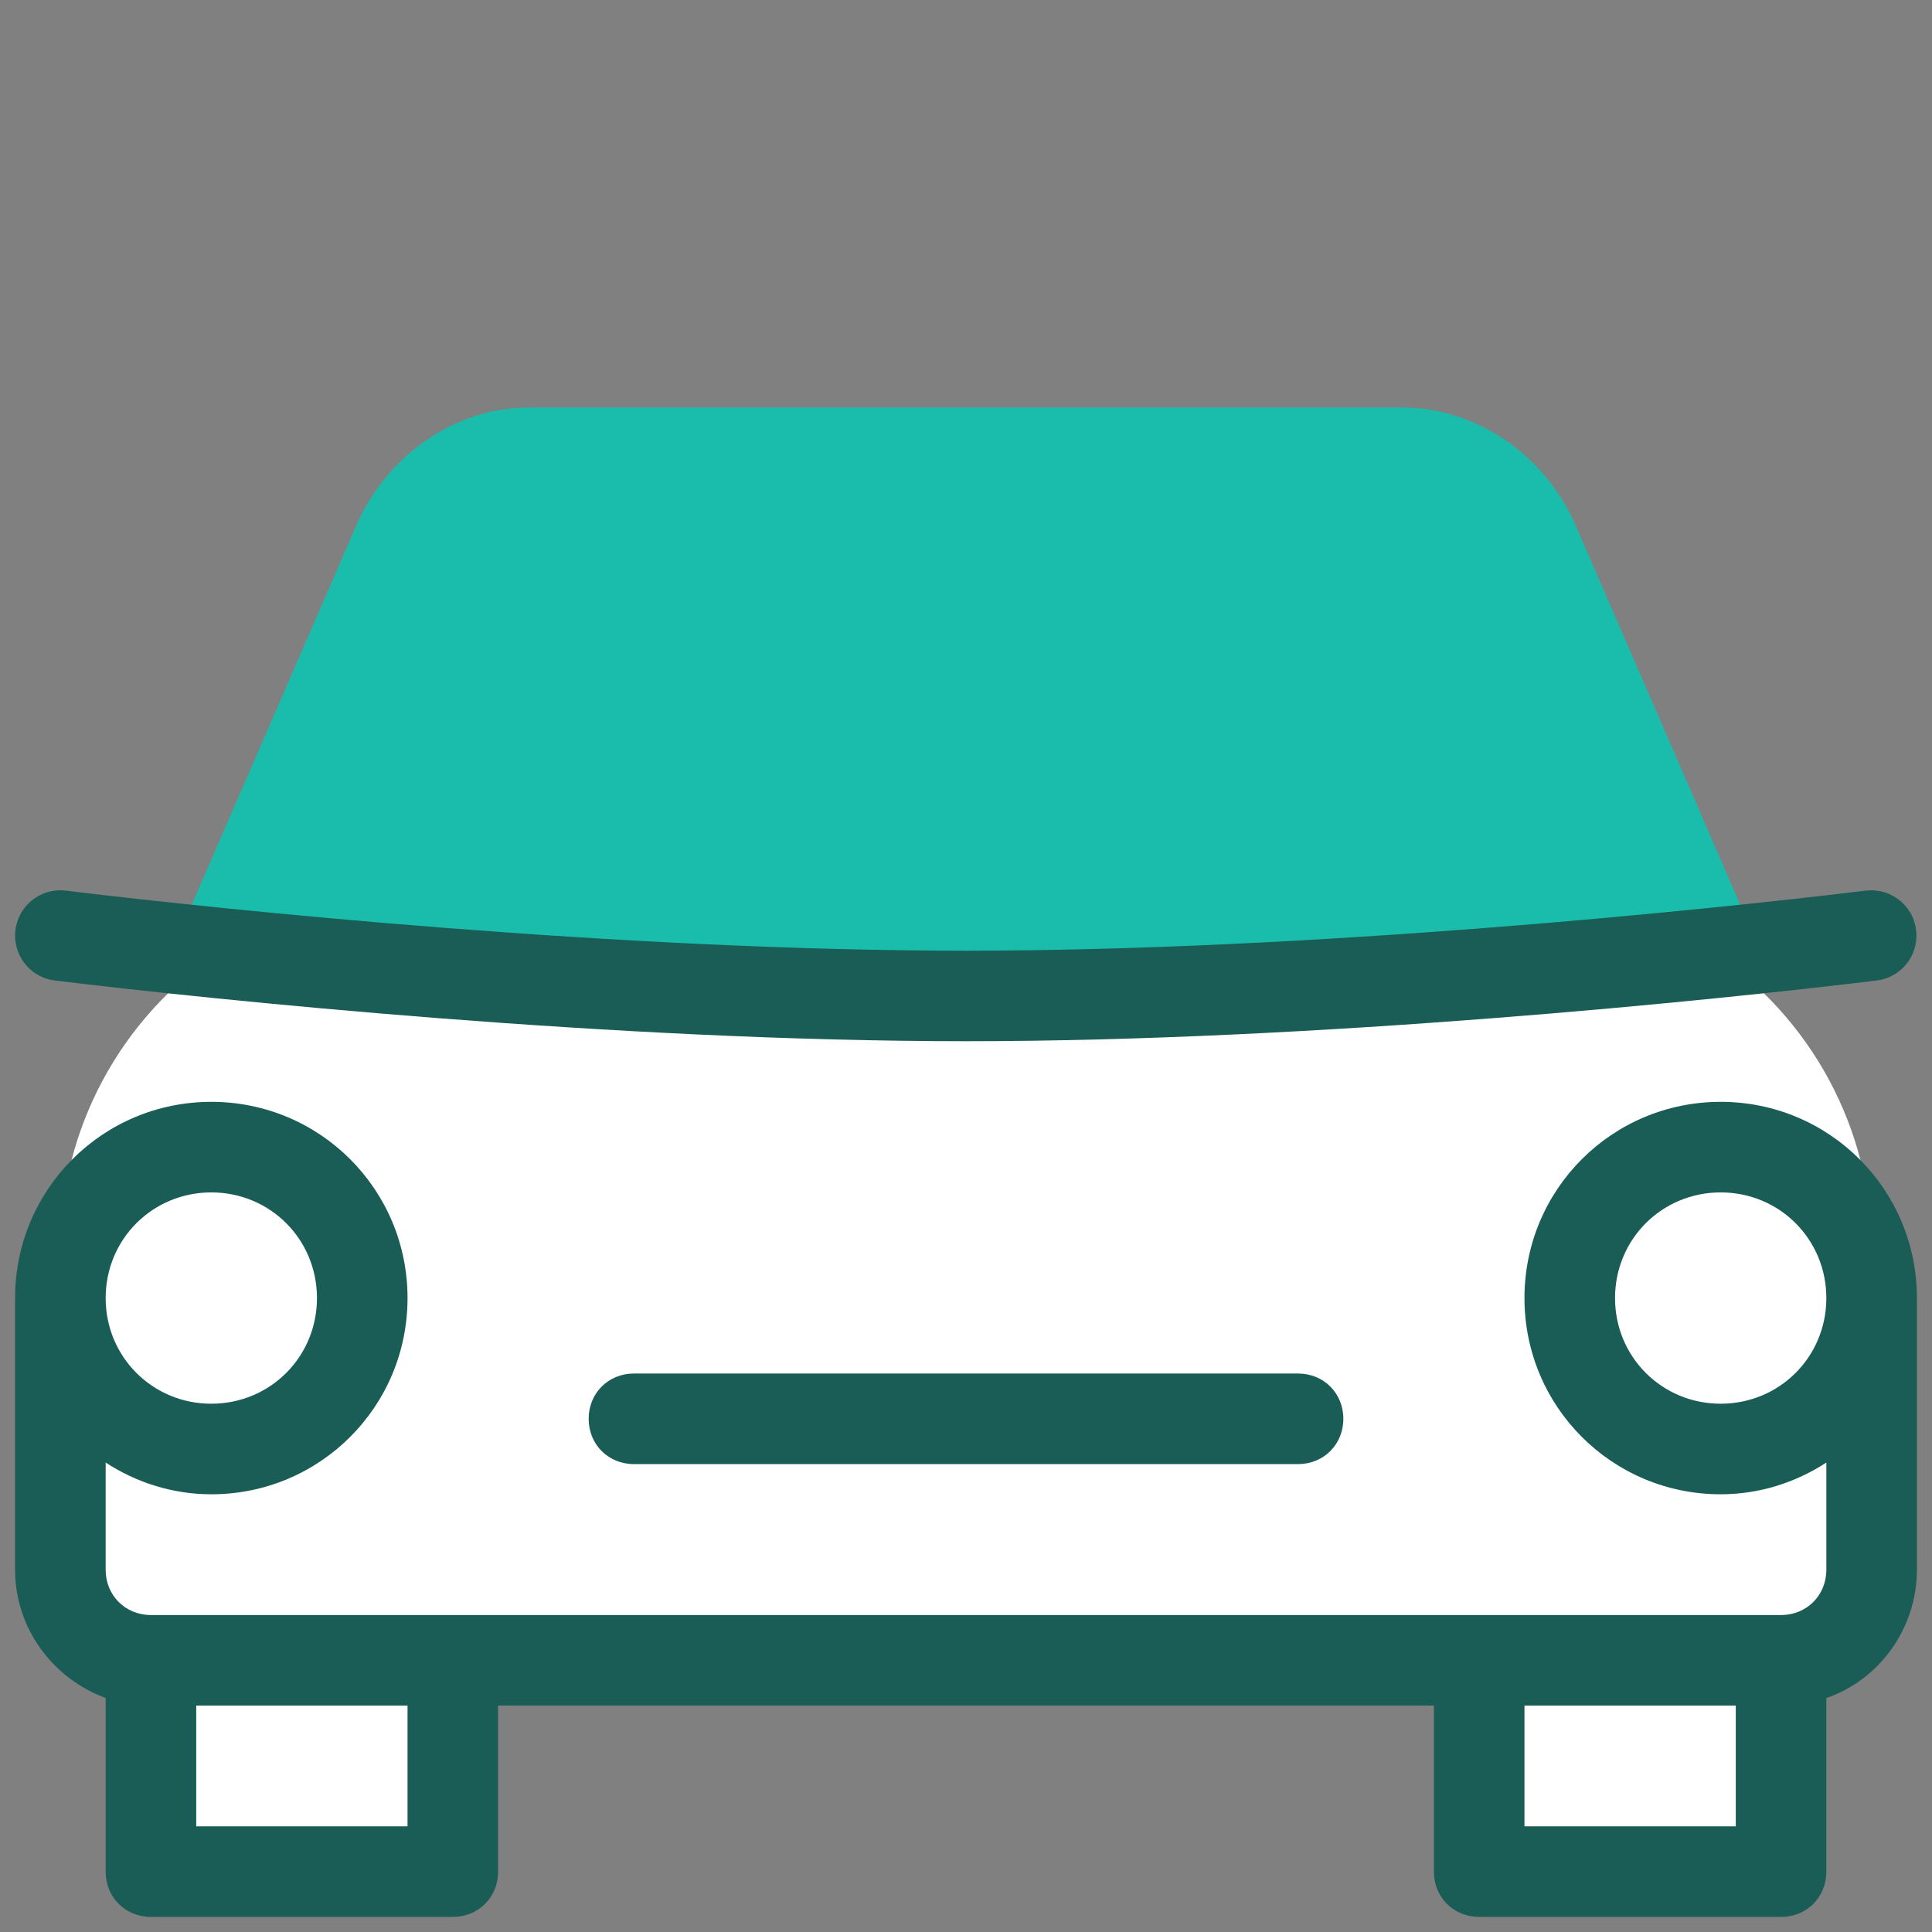
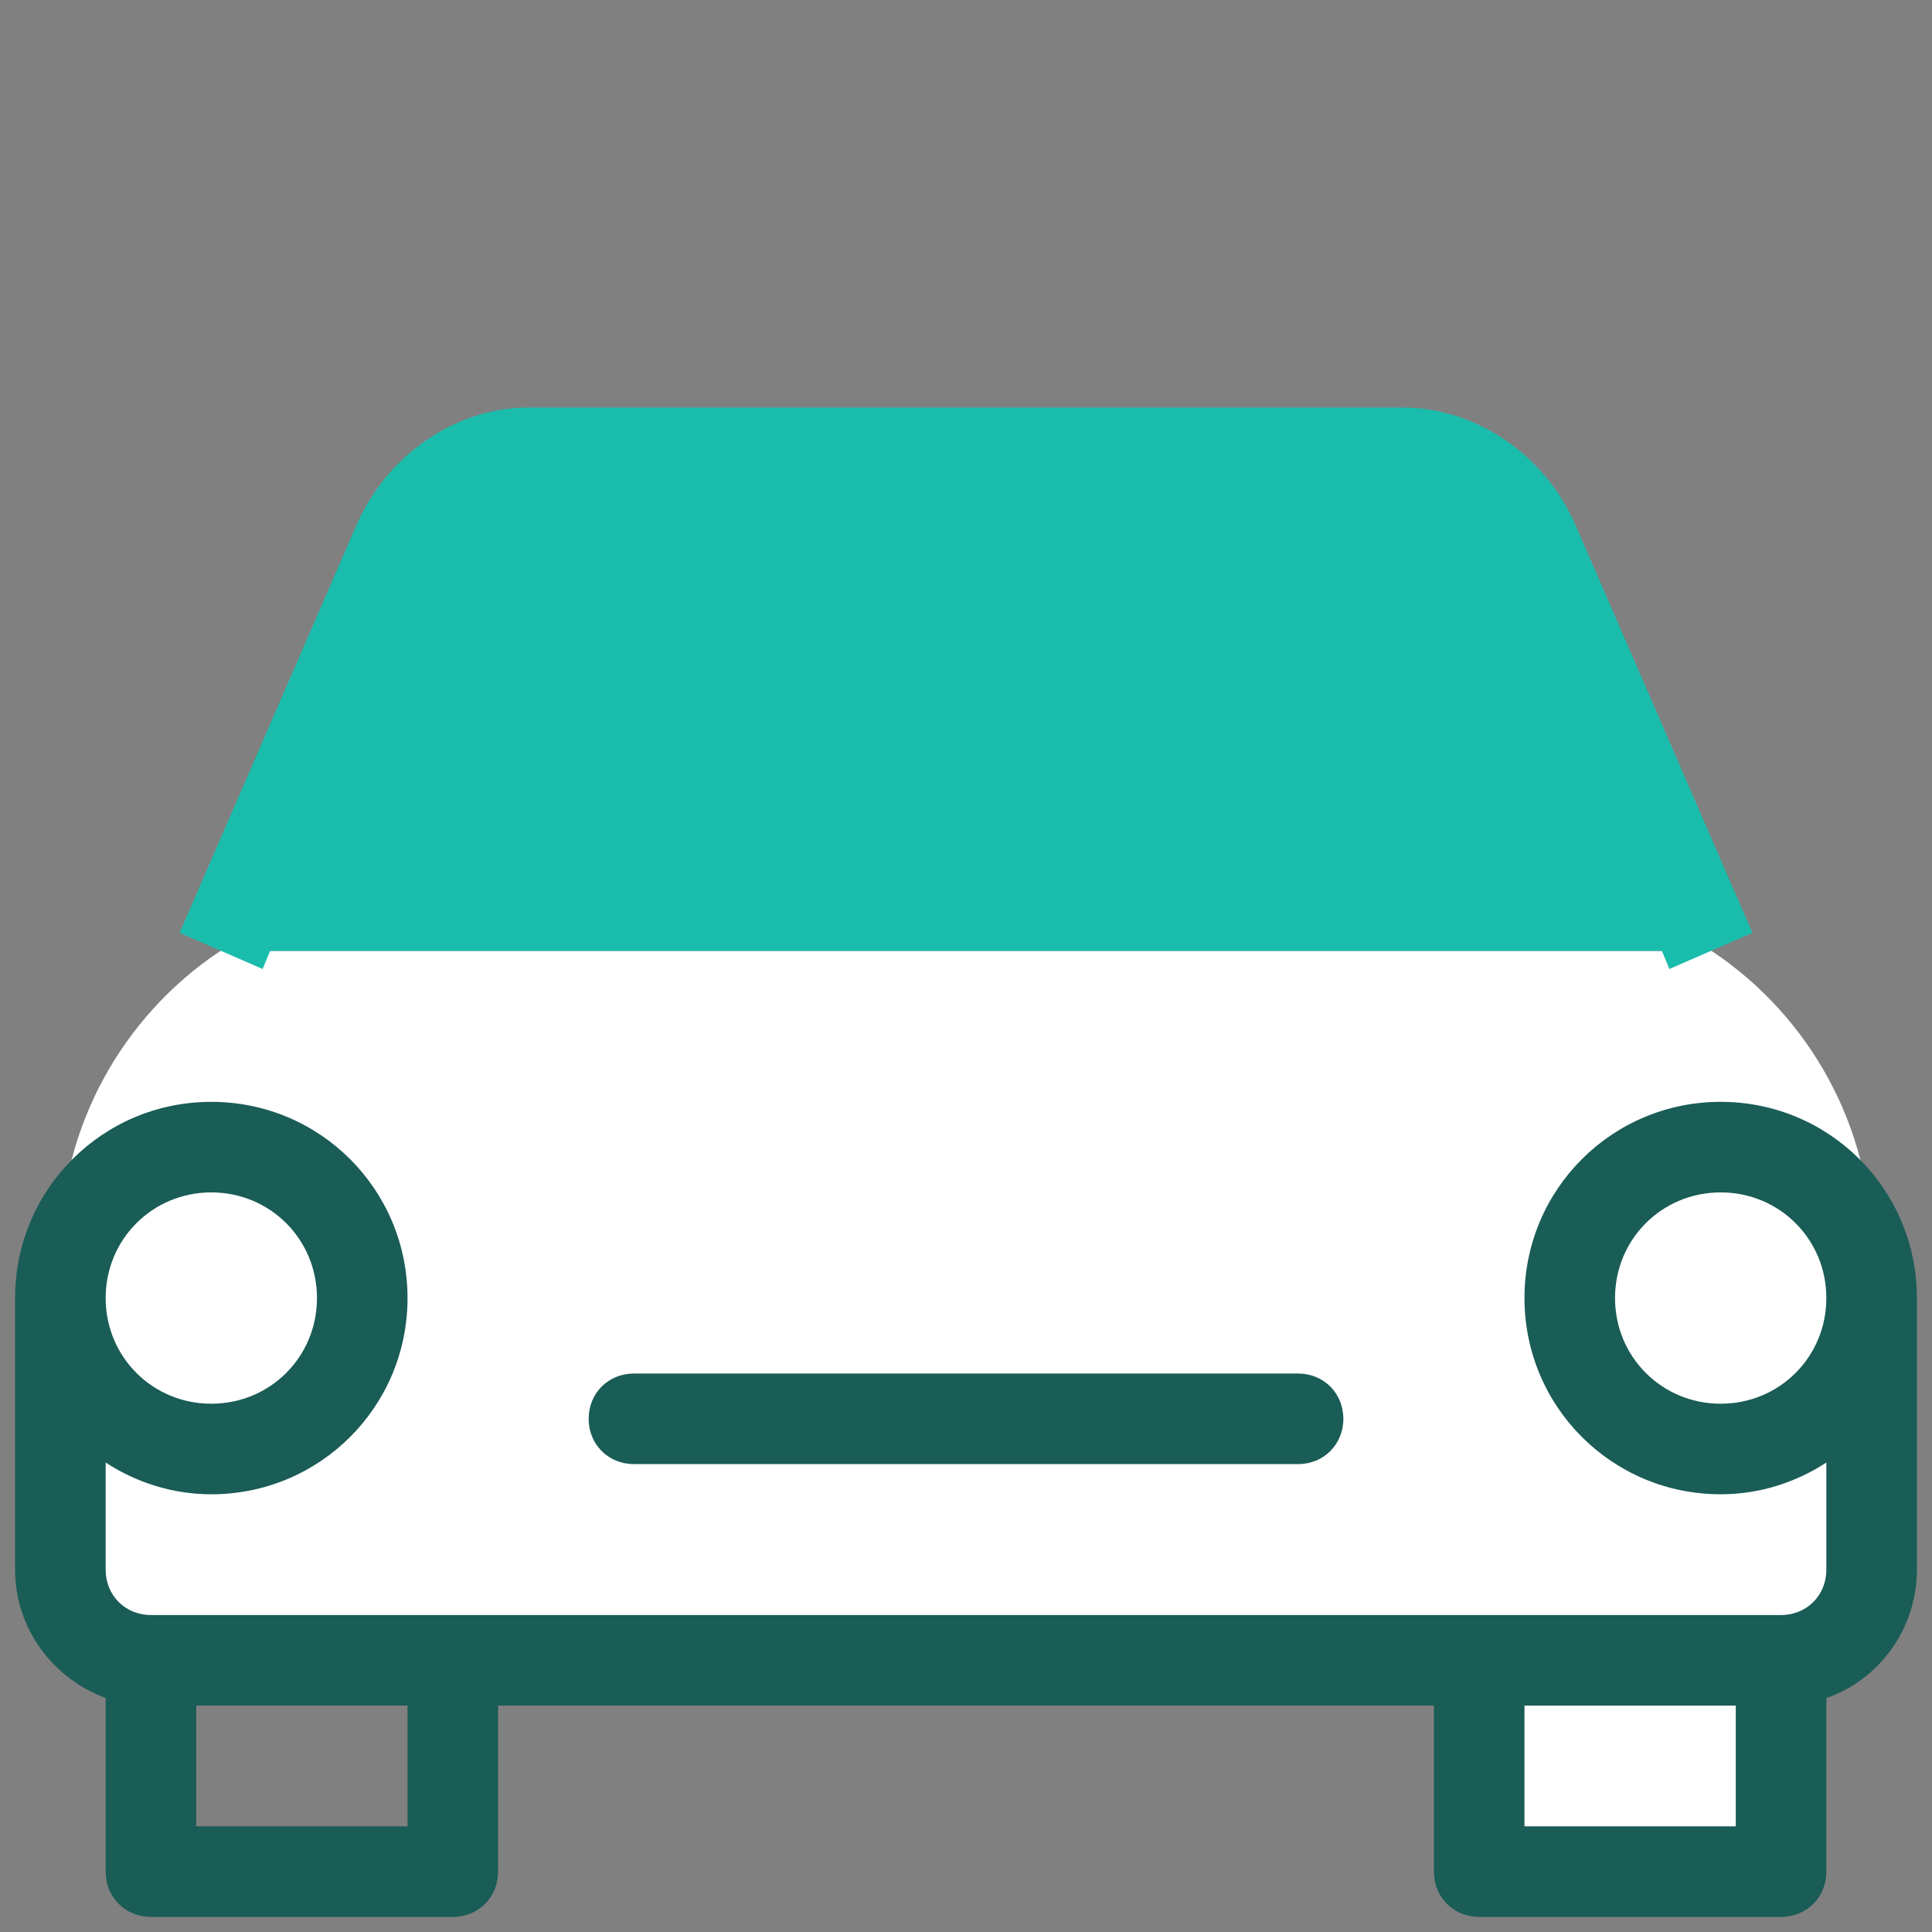
<svg xmlns="http://www.w3.org/2000/svg" viewBox="0 0 128 128" width="128px" height="128px">
  <rect x="0" y="0" width="128" height="128" fill="#808080" stroke="none" />
  <g id="surface8809598">
    <path style=" stroke:none;fill-rule:nonzero;fill:rgb(100%,100%,100%);fill-opacity:1;" d="M 113.398 63 C 120 67.398 124 74.801 124 82.699 L 124 104 C 124 106.5 122.398 108.801 120 109.602 L 119 110 L 9 110 L 8 109.602 C 5.602 108.699 4 106.5 4 104 L 4 82.699 C 4 74.801 8 67.398 14.602 63 Z M 113.398 63 " />
    <path style=" stroke:none;fill-rule:nonzero;fill:rgb(100%,100%,100%);fill-opacity:1;" d="M 24 86 C 24 91.523 19.523 96 14 96 C 8.477 96 4 91.523 4 86 C 4 80.477 8.477 76 14 76 C 19.523 76 24 80.477 24 86 Z M 24 86 " />
-     <path style=" stroke:none;fill-rule:nonzero;fill:rgb(100%,100%,100%);fill-opacity:1;" d="M 124 86 C 124 91.523 119.523 96 114 96 C 108.477 96 104 91.523 104 86 C 104 80.477 108.477 76 114 76 C 119.523 76 124 80.477 124 86 Z M 124 86 " />
    <path style=" stroke:none;fill-rule:nonzero;fill:rgb(10.196%,74.118%,67.451%);fill-opacity:1;" d="M 104.301 34.602 C 102.199 30 97.699 27 92.898 27 L 35 27 C 30.301 27 25.801 30 23.699 34.602 L 11.898 61.801 L 17.398 64.199 L 17.898 63 L 110.102 63 L 110.602 64.199 L 116.102 61.801 Z M 104.301 34.602 " />
-     <path style="fill:none;stroke-width:8.062;stroke-linecap:round;stroke-linejoin:round;stroke:rgb(10.196%,36.078%,33.725%);stroke-opacity:1;stroke-miterlimit:10;" d="M 166.625 83.312 C 152.248 85.06 117.043 88.688 86 88.688 C 54.957 88.688 19.752 85.06 5.375 83.312 " transform="matrix(0.744,0,0,0.744,0,0)" />
-     <path style=" stroke:none;fill-rule:nonzero;fill:rgb(100%,100%,100%);fill-opacity:1;" d="M 10 110 L 30 110 L 30 124 L 10 124 Z M 10 110 " />
    <path style=" stroke:none;fill-rule:nonzero;fill:rgb(100%,100%,100%);fill-opacity:1;" d="M 98 110 L 118 110 L 118 124 L 98 124 Z M 98 110 " />
    <path style=" stroke:none;fill-rule:nonzero;fill:rgb(10.196%,36.078%,33.725%);fill-opacity:1;" d="M 114 73 C 106.801 73 101 78.801 101 86 C 101 93.199 106.801 99 114 99 C 116.602 99 119 98.199 121 96.898 L 121 104 C 121 105.699 119.699 107 118 107 L 10 107 C 8.301 107 7 105.699 7 104 L 7 96.898 C 9 98.199 11.398 99 14 99 C 21.199 99 27 93.199 27 86 C 27 78.801 21.199 73 14 73 C 6.801 73 1 78.801 1 86 L 1 104 C 1 107.898 3.5 111.199 7 112.5 L 7 124 C 7 125.699 8.301 127 10 127 L 30 127 C 31.699 127 33 125.699 33 124 L 33 113 L 95 113 L 95 124 C 95 125.699 96.301 127 98 127 L 118 127 C 119.699 127 121 125.699 121 124 L 121 112.5 C 124.5 111.301 127 107.898 127 104 L 127 86 C 127 78.801 121.199 73 114 73 Z M 14 79 C 17.898 79 21 82.102 21 86 C 21 89.898 17.898 93 14 93 C 10.102 93 7 89.898 7 86 C 7 82.102 10.102 79 14 79 Z M 27 121 L 13 121 L 13 113 L 27 113 Z M 115 121 L 101 121 L 101 113 L 115 113 Z M 114 93 C 110.102 93 107 89.898 107 86 C 107 82.102 110.102 79 114 79 C 117.898 79 121 82.102 121 86 C 121 89.898 117.898 93 114 93 Z M 114 93 " />
    <path style=" stroke:none;fill-rule:nonzero;fill:rgb(10.196%,36.078%,33.725%);fill-opacity:1;" d="M 86 91 L 42 91 C 40.301 91 39 92.301 39 94 C 39 95.699 40.301 97 42 97 L 86 97 C 87.699 97 89 95.699 89 94 C 89 92.301 87.699 91 86 91 Z M 86 91 " />
  </g>
</svg>